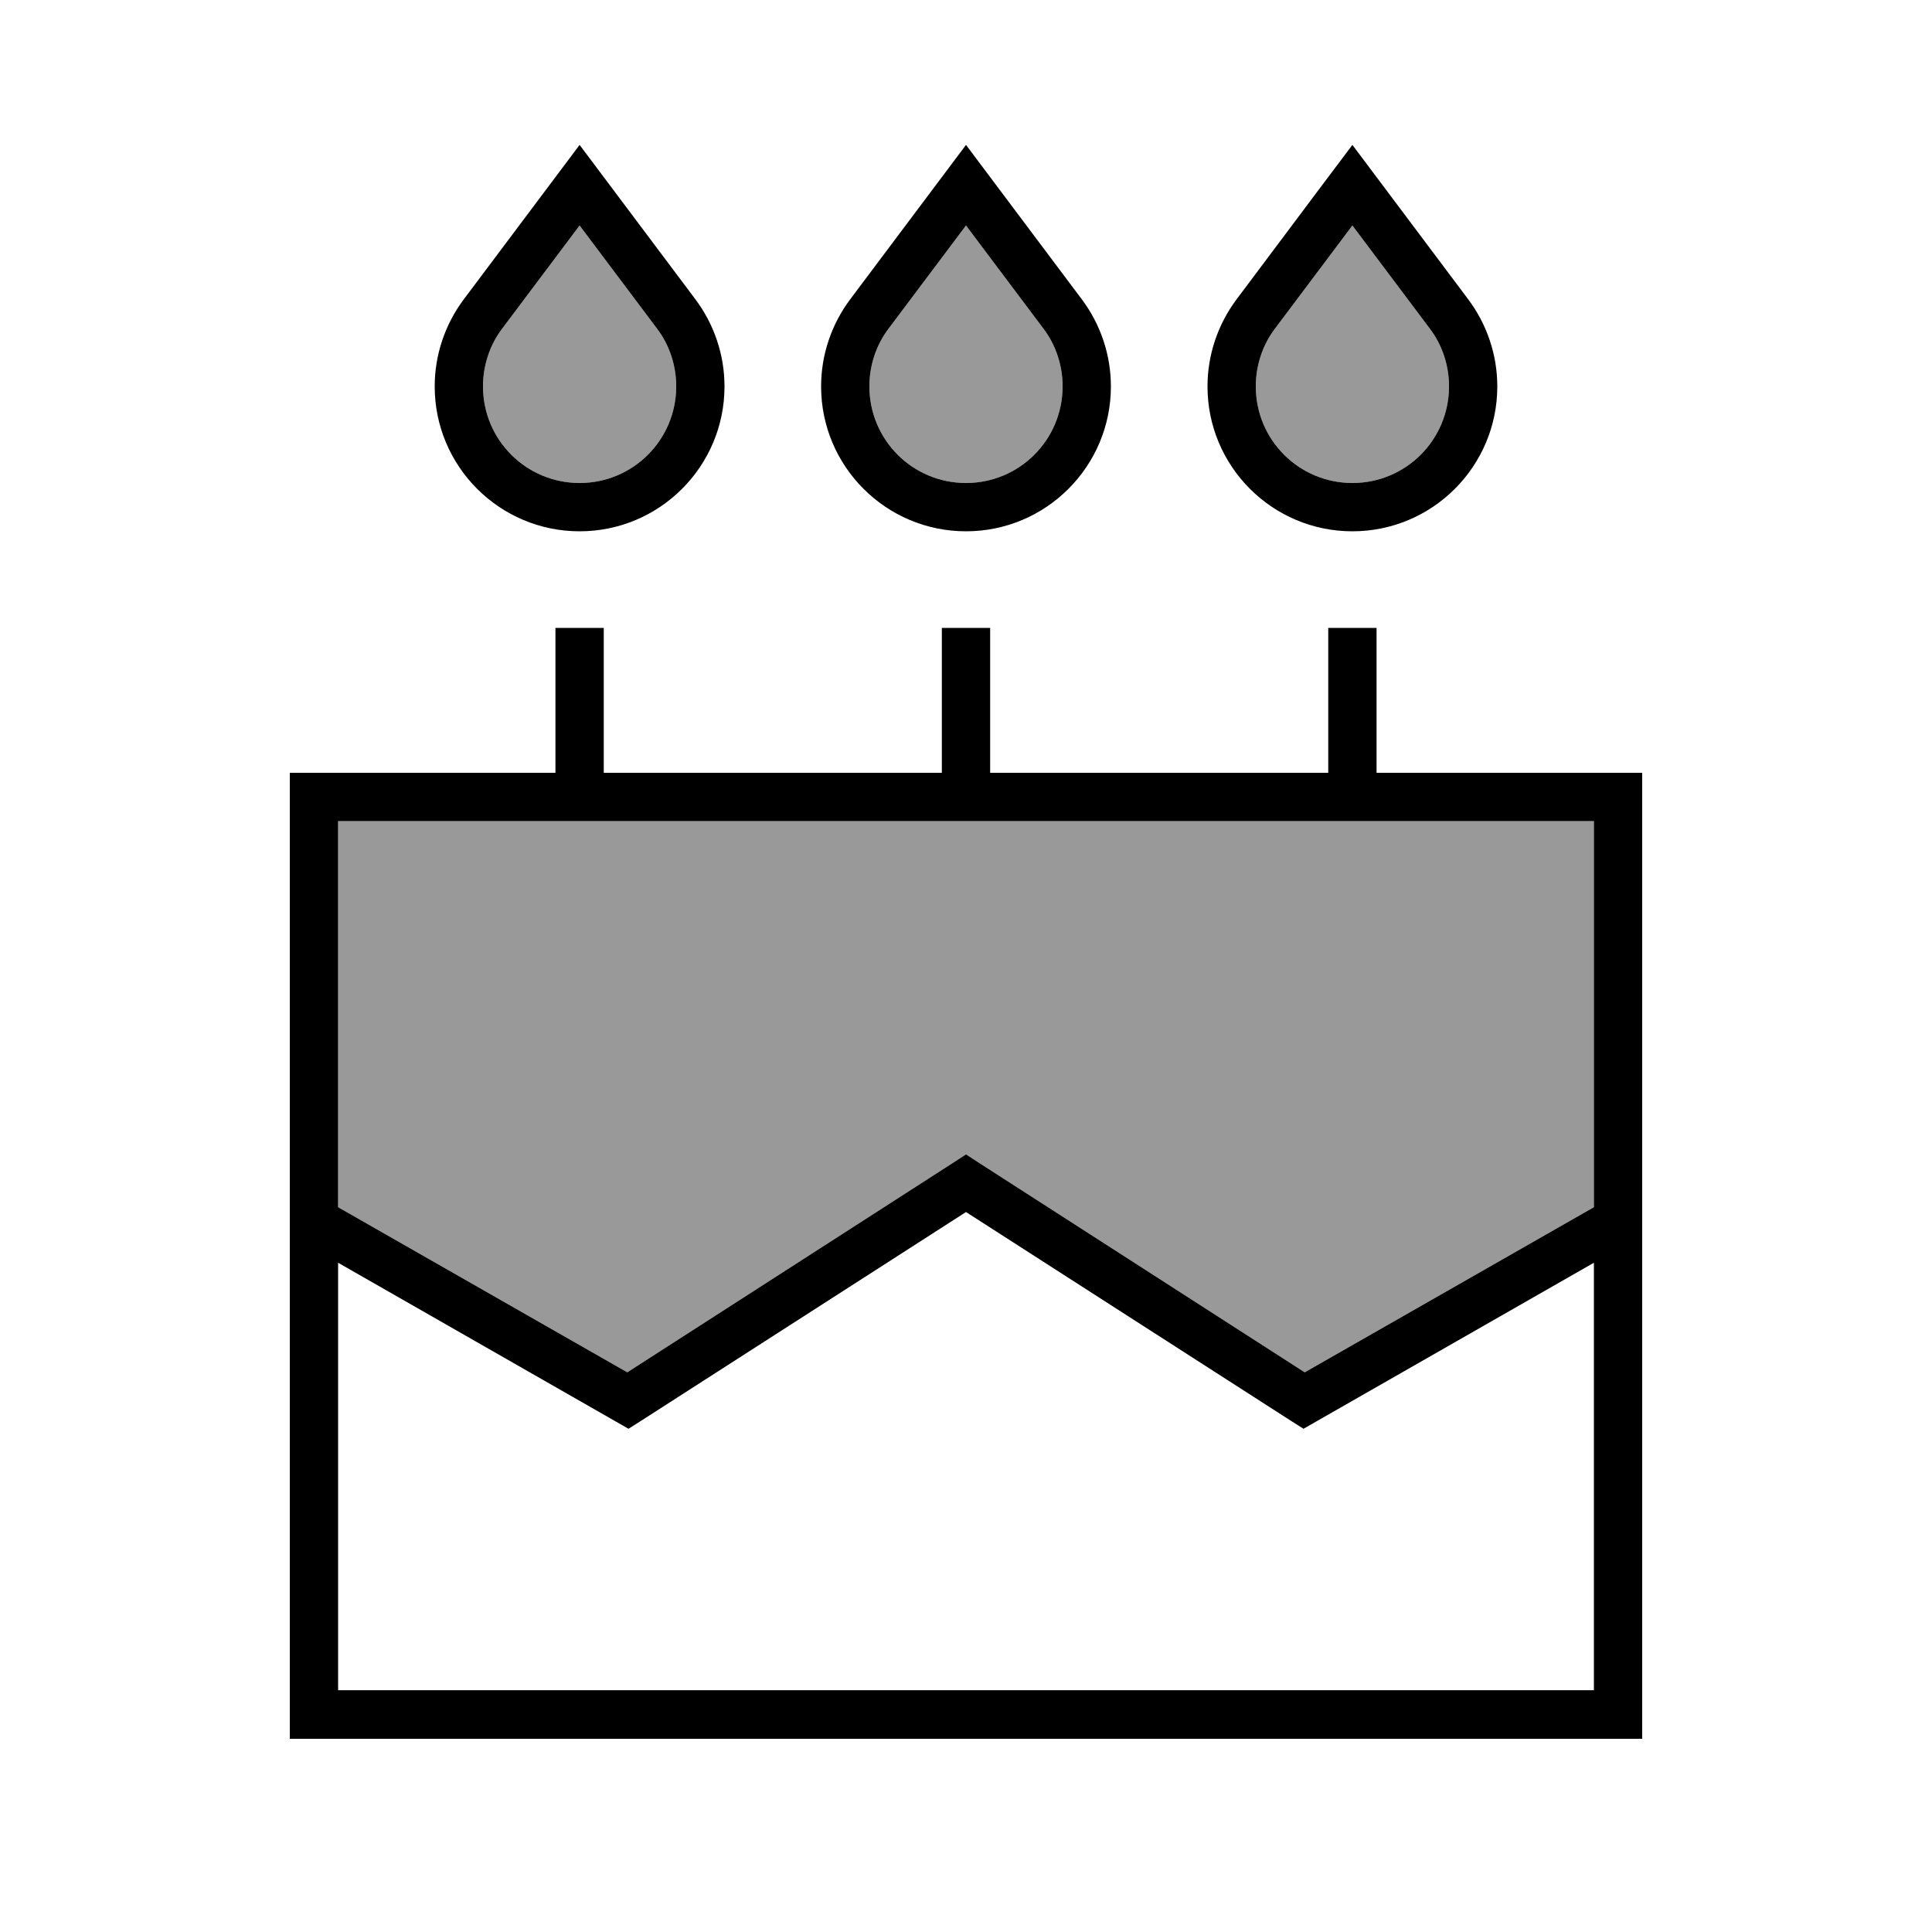
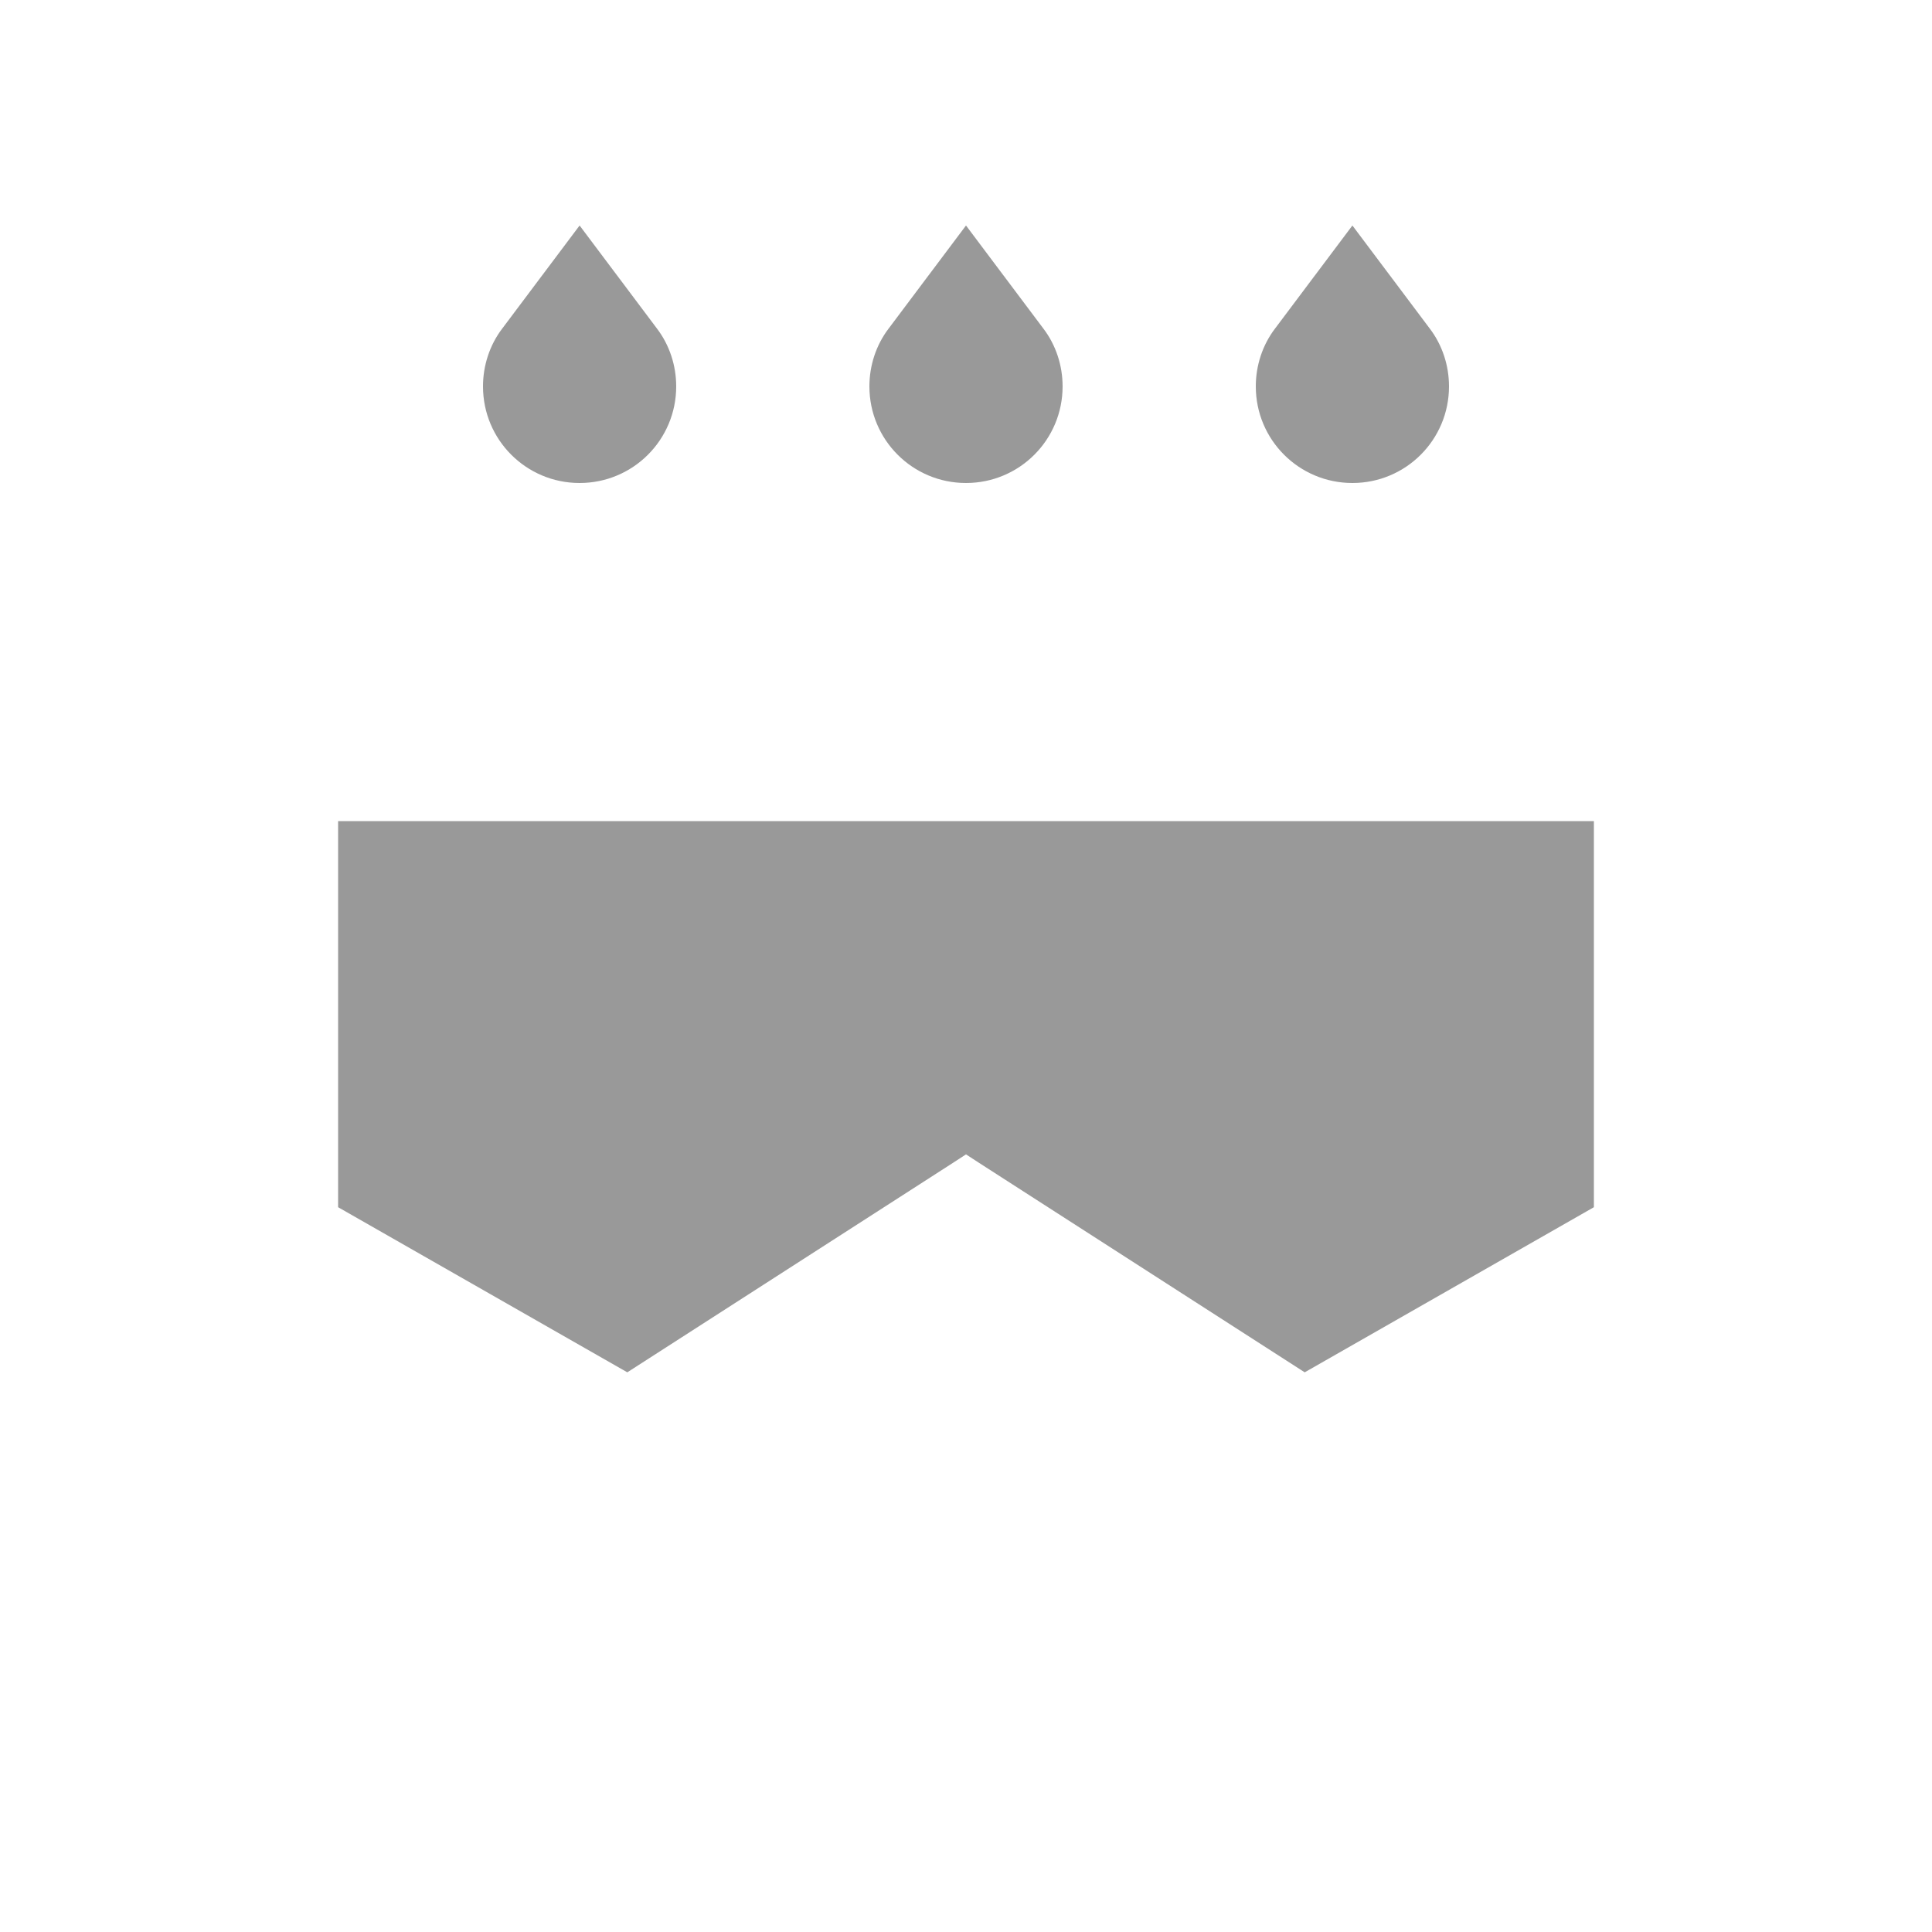
<svg xmlns="http://www.w3.org/2000/svg" viewBox="0 0 640 640">
  <path opacity=".4" fill="currentColor" d="M112 272L112 399.9L207.8 454.6L315.7 385.2L320 382.4L324.3 385.2L432.2 454.6L528 399.9L528 272L112 272zM160 128C160 145.7 174.3 160 192 160C209.7 160 224 145.7 224 128C224 121.1 221.8 114.3 217.6 108.8L192 74.7L166.4 108.8C162.2 114.3 160 121.1 160 128zM288 128C288 145.7 302.3 160 320 160C337.7 160 352 145.7 352 128C352 121.1 349.8 114.3 345.6 108.8L320 74.7L294.4 108.8C290.2 114.3 288 121.1 288 128zM416 128C416 145.7 430.3 160 448 160C465.7 160 480 145.7 480 128C480 121.1 477.8 114.3 473.6 108.8L448 74.7L422.4 108.8C418.2 114.3 416 121.1 416 128z" />
-   <path fill="currentColor" d="M166.4 108.8C162.2 114.3 160 121.1 160 128C160 145.7 174.3 160 192 160C209.7 160 224 145.7 224 128C224 121.1 221.8 114.3 217.6 108.8L192 74.7L166.4 108.8zM153.6 99.2C175.6 69.9 188.4 52.8 192 48C195.6 52.8 208.4 69.9 230.4 99.2C236.6 107.5 240 117.6 240 128C240 154.5 218.5 176 192 176C165.5 176 144 154.5 144 128C144 117.6 147.4 107.5 153.6 99.2zM294.4 108.8C290.2 114.3 288 121.1 288 128C288 145.7 302.3 160 320 160C337.7 160 352 145.7 352 128C352 121.1 349.8 114.3 345.6 108.8L320 74.7L294.4 108.8zM281.6 99.2C303.6 69.9 316.4 52.8 320 48C323.6 52.8 336.4 69.9 358.4 99.2C364.6 107.5 368 117.6 368 128C368 154.5 346.5 176 320 176C293.5 176 272 154.5 272 128C272 117.6 275.4 107.5 281.6 99.2zM448 74.7L422.4 108.8C418.2 114.3 416 121.1 416 128C416 145.7 430.3 160 448 160C465.7 160 480 145.7 480 128C480 121.1 477.8 114.3 473.6 108.8L448 74.7zM438 61.3L448 48C451.6 52.8 464.4 69.9 486.4 99.2C492.6 107.5 496 117.6 496 128C496 154.5 474.5 176 448 176C421.5 176 400 154.5 400 128C400 117.6 403.4 107.5 409.6 99.2L438 61.3zM112 399.9L207.8 454.6L315.7 385.2L320 382.4L324.3 385.2L432.2 454.6L528 399.9L528 272L112 272L112 399.9zM112 418.3L112 559.9L528 559.9L528 418.3L436 470.9L431.8 473.3L427.7 470.7L320 401.5L212.3 470.7L208.2 473.3L204 470.9L112 418.3zM96 256L184 256L184 208L200 208L200 256L312 256L312 208L328 208L328 256L440 256L440 208L456 208L456 256L544 256L544 576L96 576L96 256z" />
</svg>